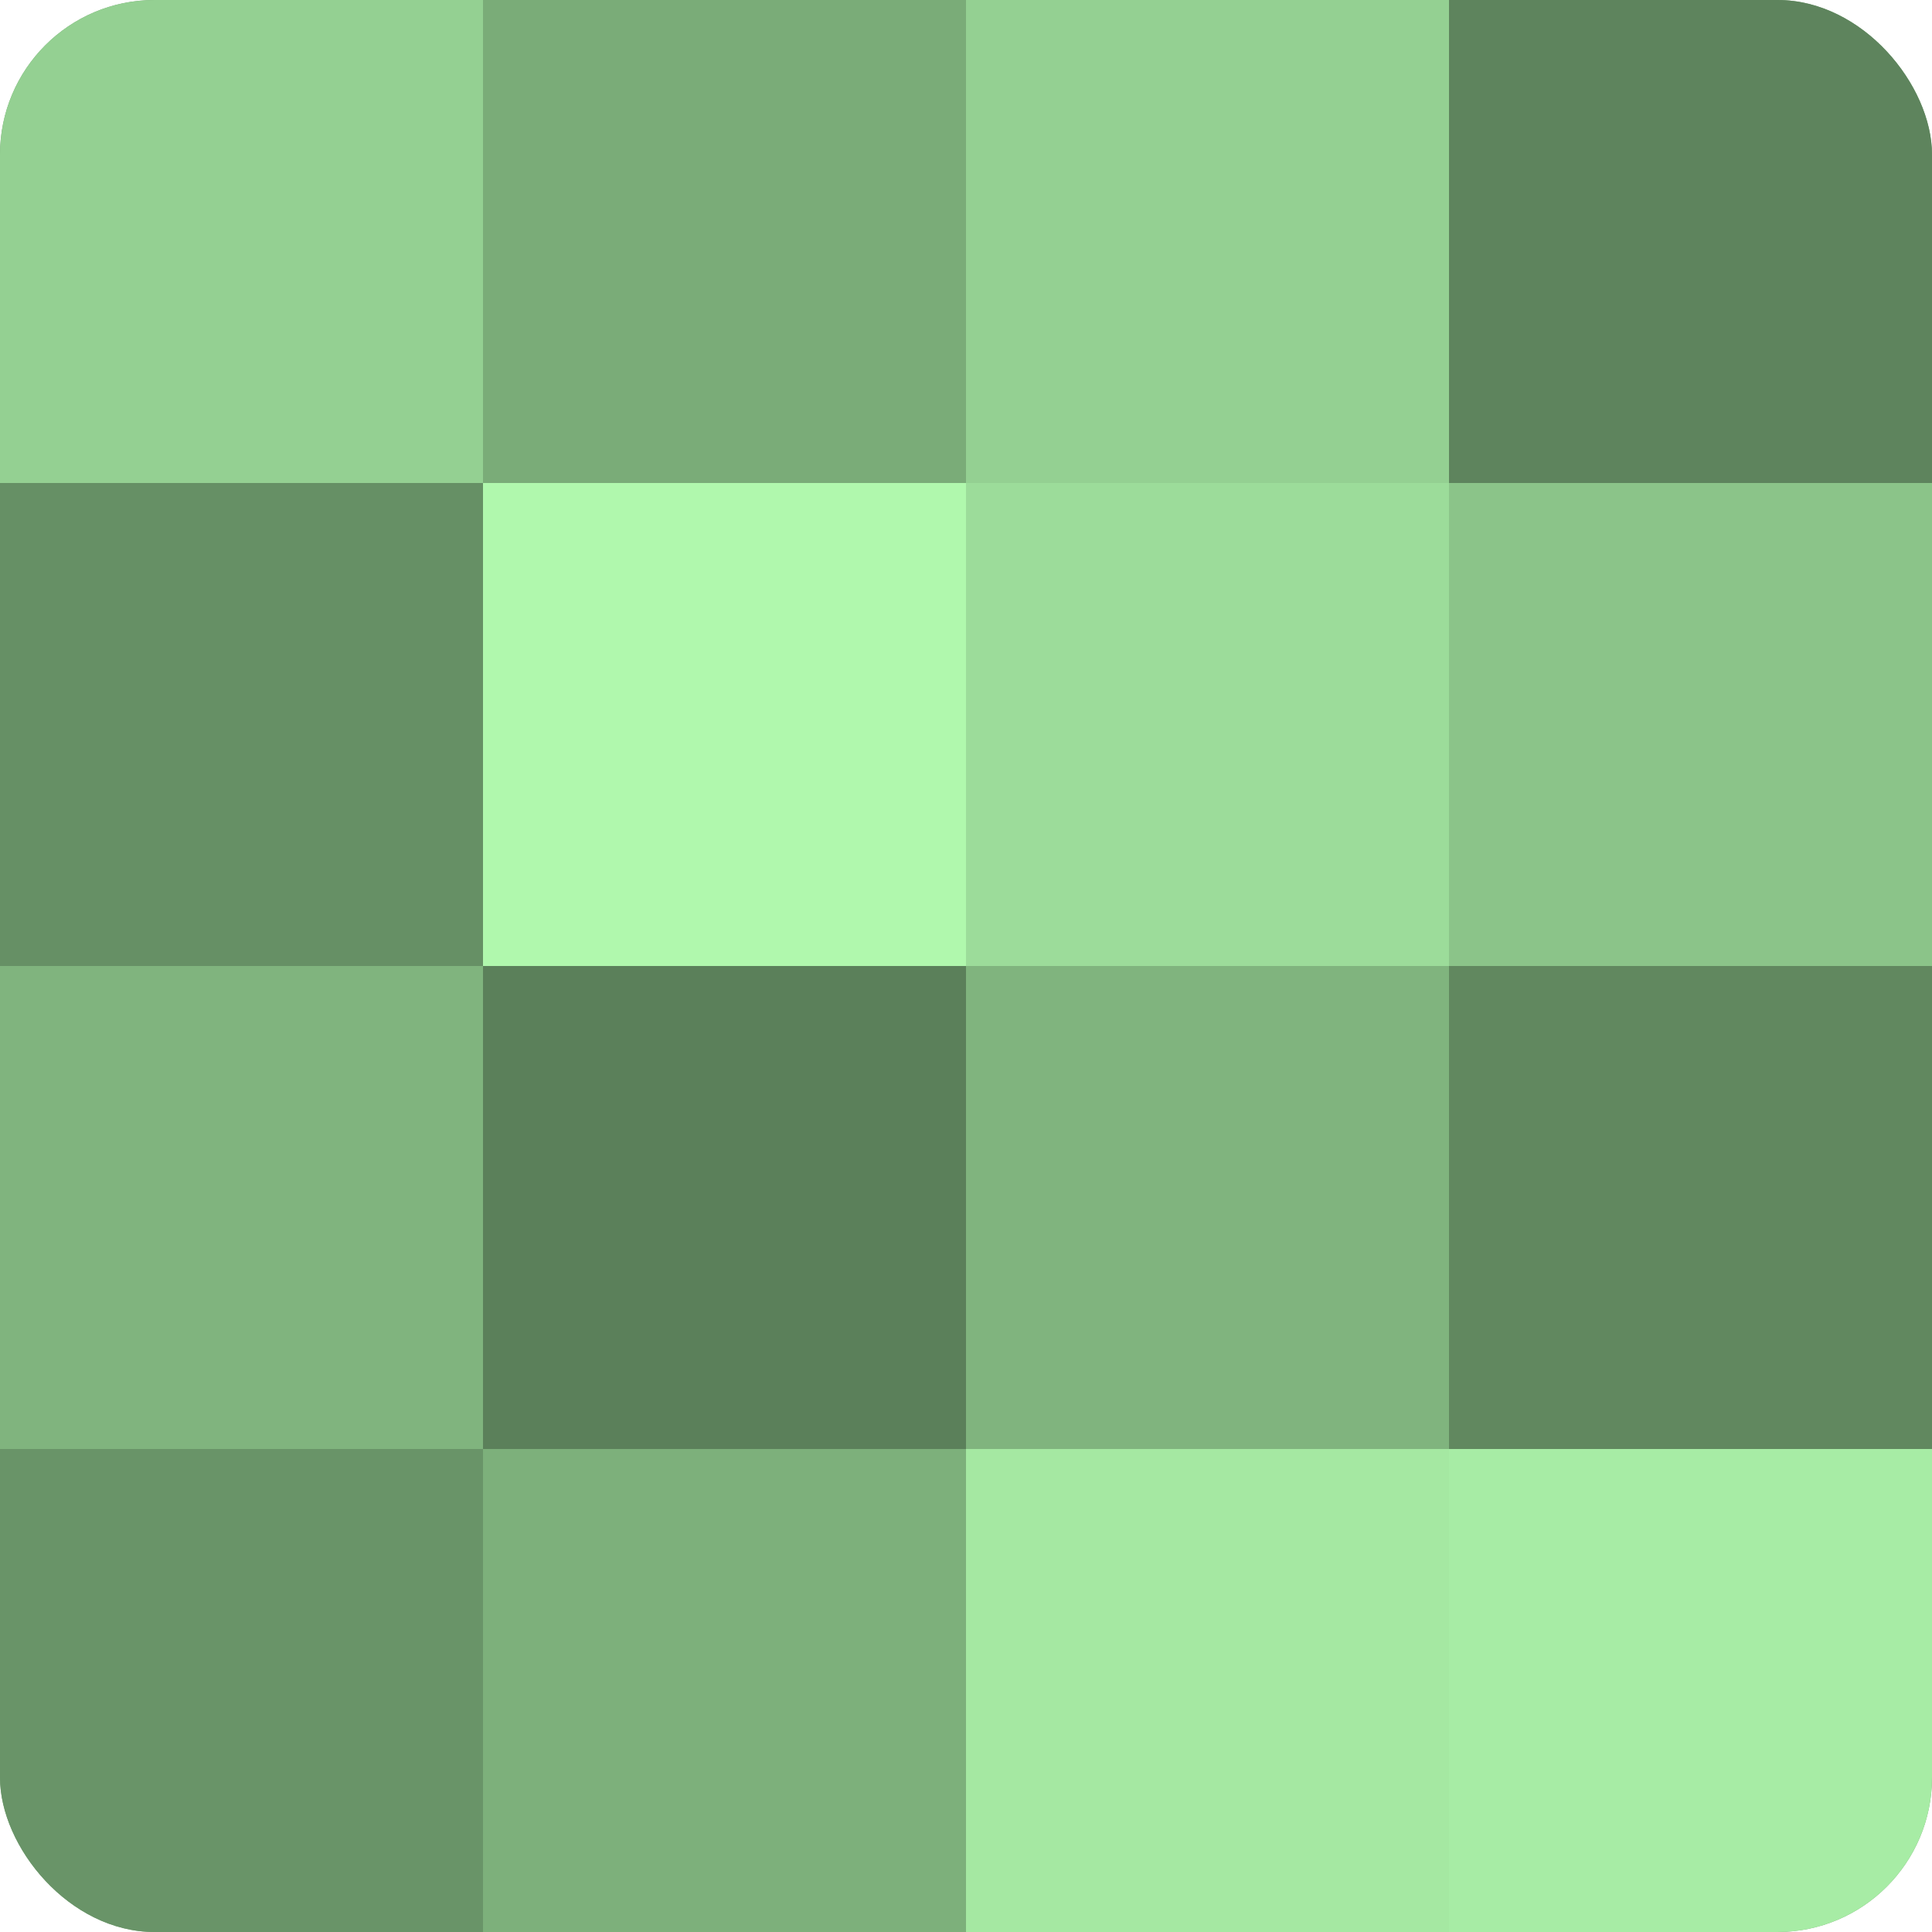
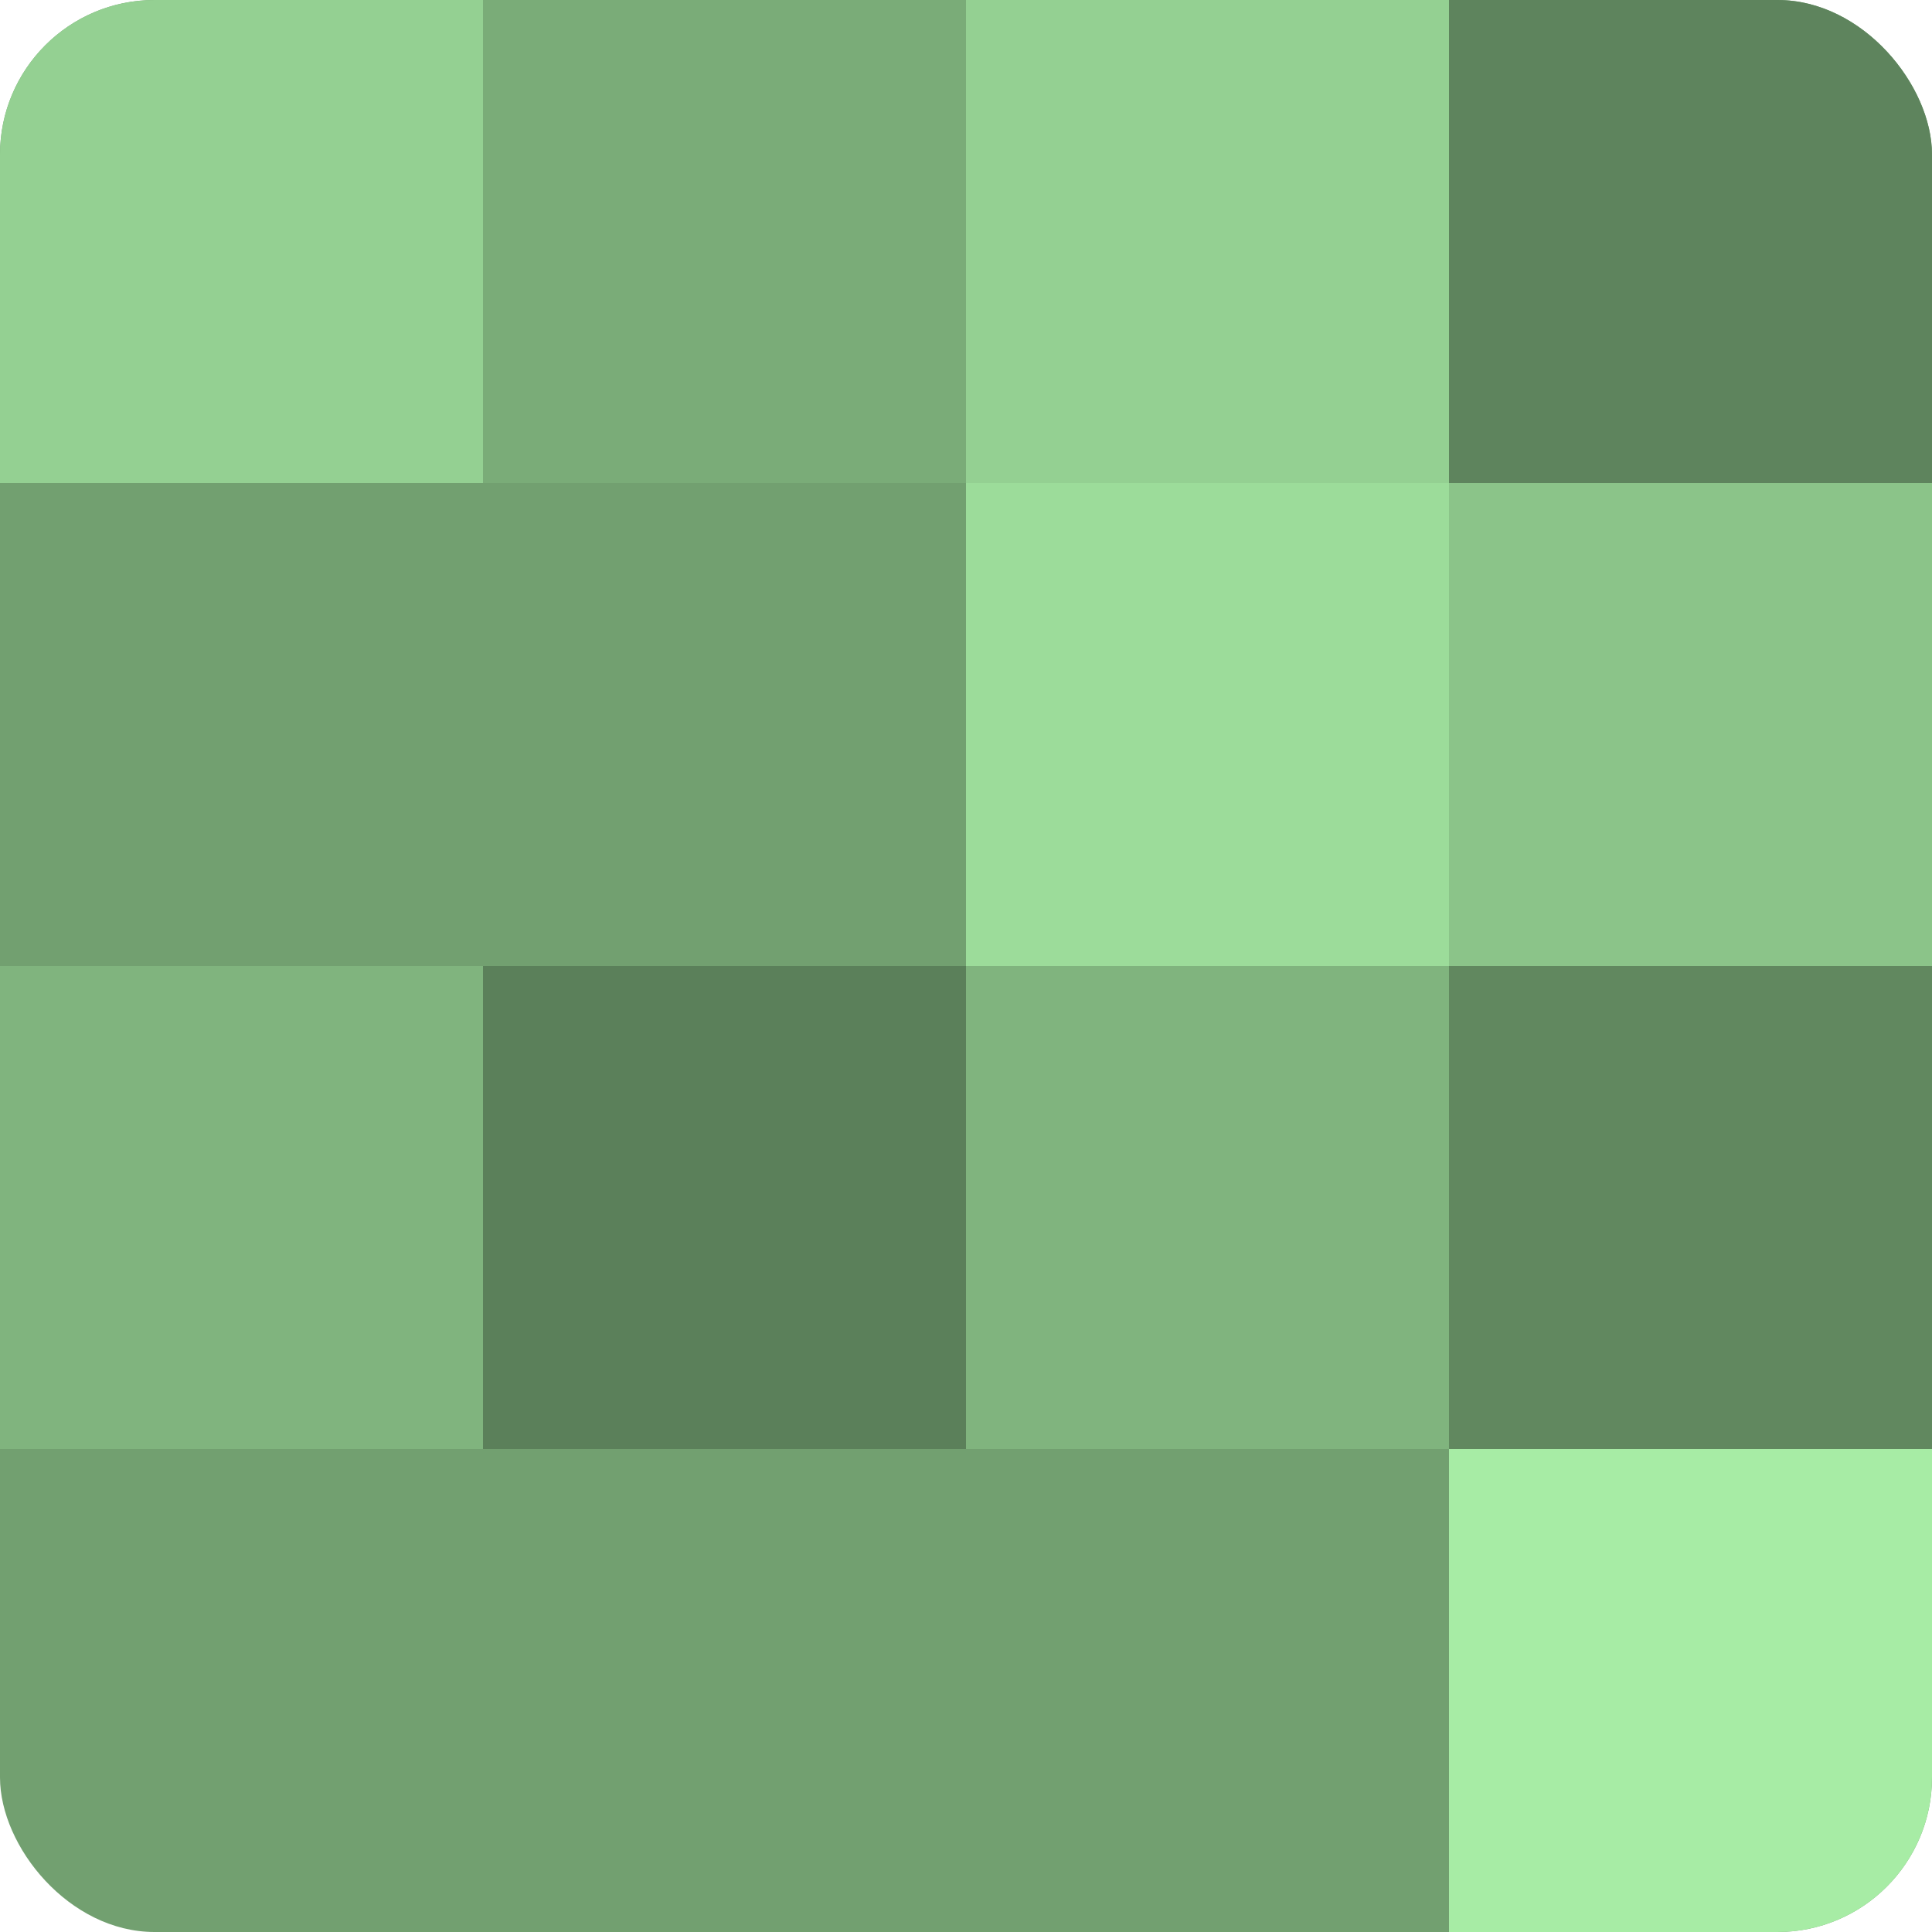
<svg xmlns="http://www.w3.org/2000/svg" width="60" height="60" viewBox="0 0 100 100" preserveAspectRatio="xMidYMid meet">
  <defs>
    <clipPath id="c" width="100" height="100">
      <rect width="100" height="100" rx="8" ry="8" />
    </clipPath>
  </defs>
  <g clip-path="url(#c)">
    <rect width="100" height="100" fill="#72a070" />
    <rect width="25" height="25" fill="#94d092" />
-     <rect y="25" width="25" height="25" fill="#669065" />
    <rect y="50" width="25" height="25" fill="#80b47e" />
-     <rect y="75" width="25" height="25" fill="#699468" />
    <rect x="25" width="25" height="25" fill="#7aac78" />
-     <rect x="25" y="25" width="25" height="25" fill="#b0f8ad" />
    <rect x="25" y="50" width="25" height="25" fill="#5b805a" />
-     <rect x="25" y="75" width="25" height="25" fill="#7db07b" />
    <rect x="50" width="25" height="25" fill="#94d092" />
    <rect x="50" y="25" width="25" height="25" fill="#9cdc9a" />
    <rect x="50" y="50" width="25" height="25" fill="#80b47e" />
-     <rect x="50" y="75" width="25" height="25" fill="#a5e8a2" />
    <rect x="75" width="25" height="25" fill="#5e845d" />
    <rect x="75" y="25" width="25" height="25" fill="#8bc489" />
    <rect x="75" y="50" width="25" height="25" fill="#61885f" />
    <rect x="75" y="75" width="25" height="25" fill="#a7eca5" />
  </g>
</svg>